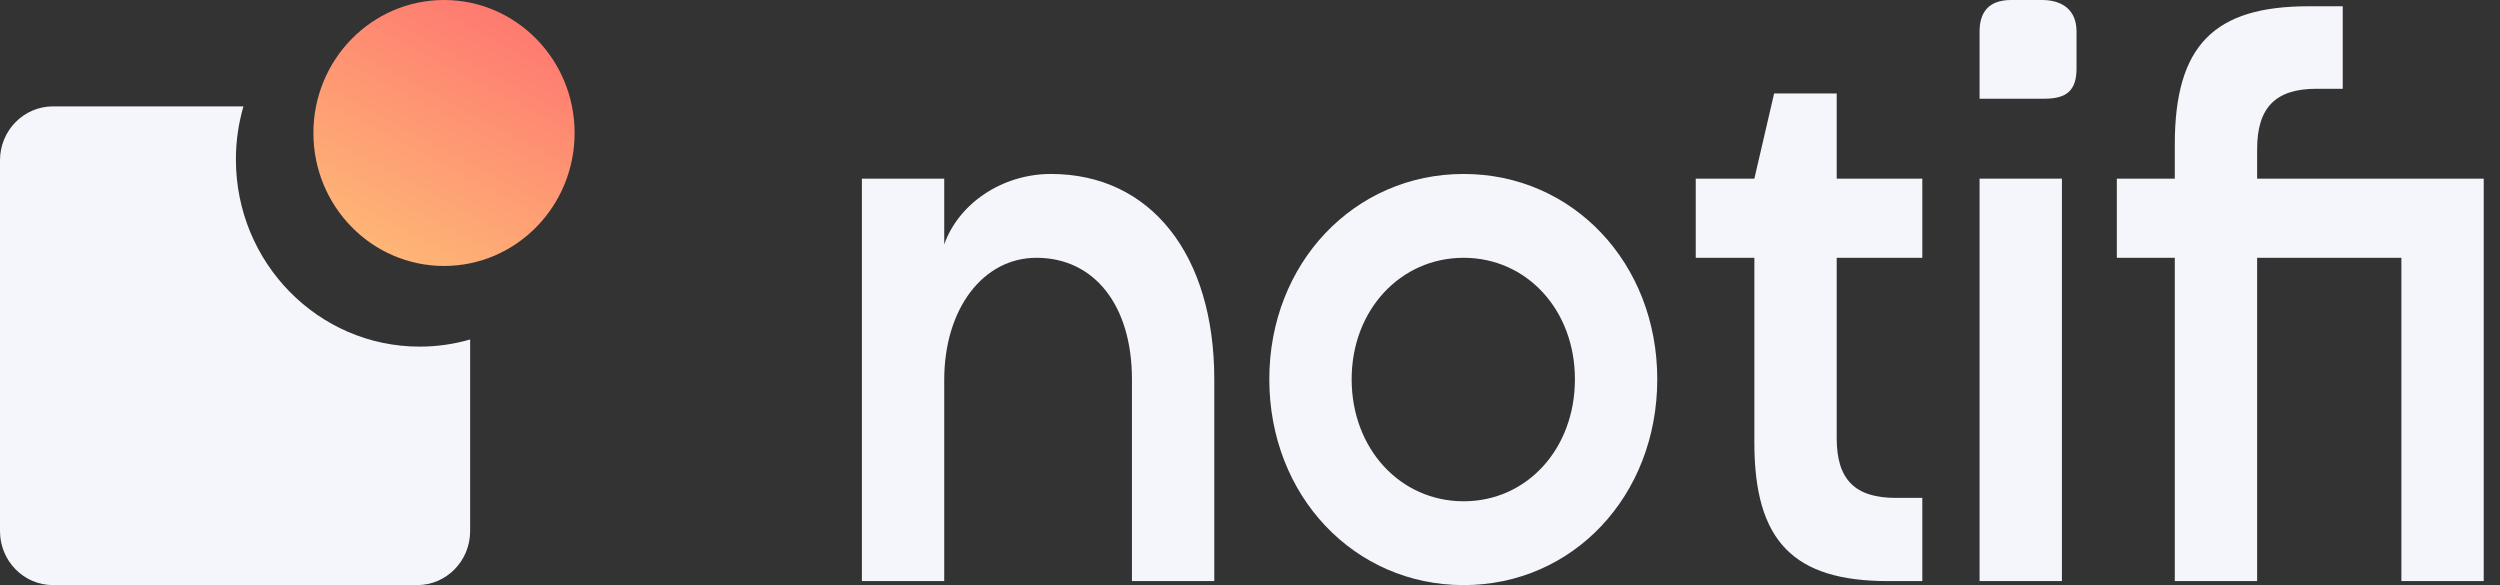
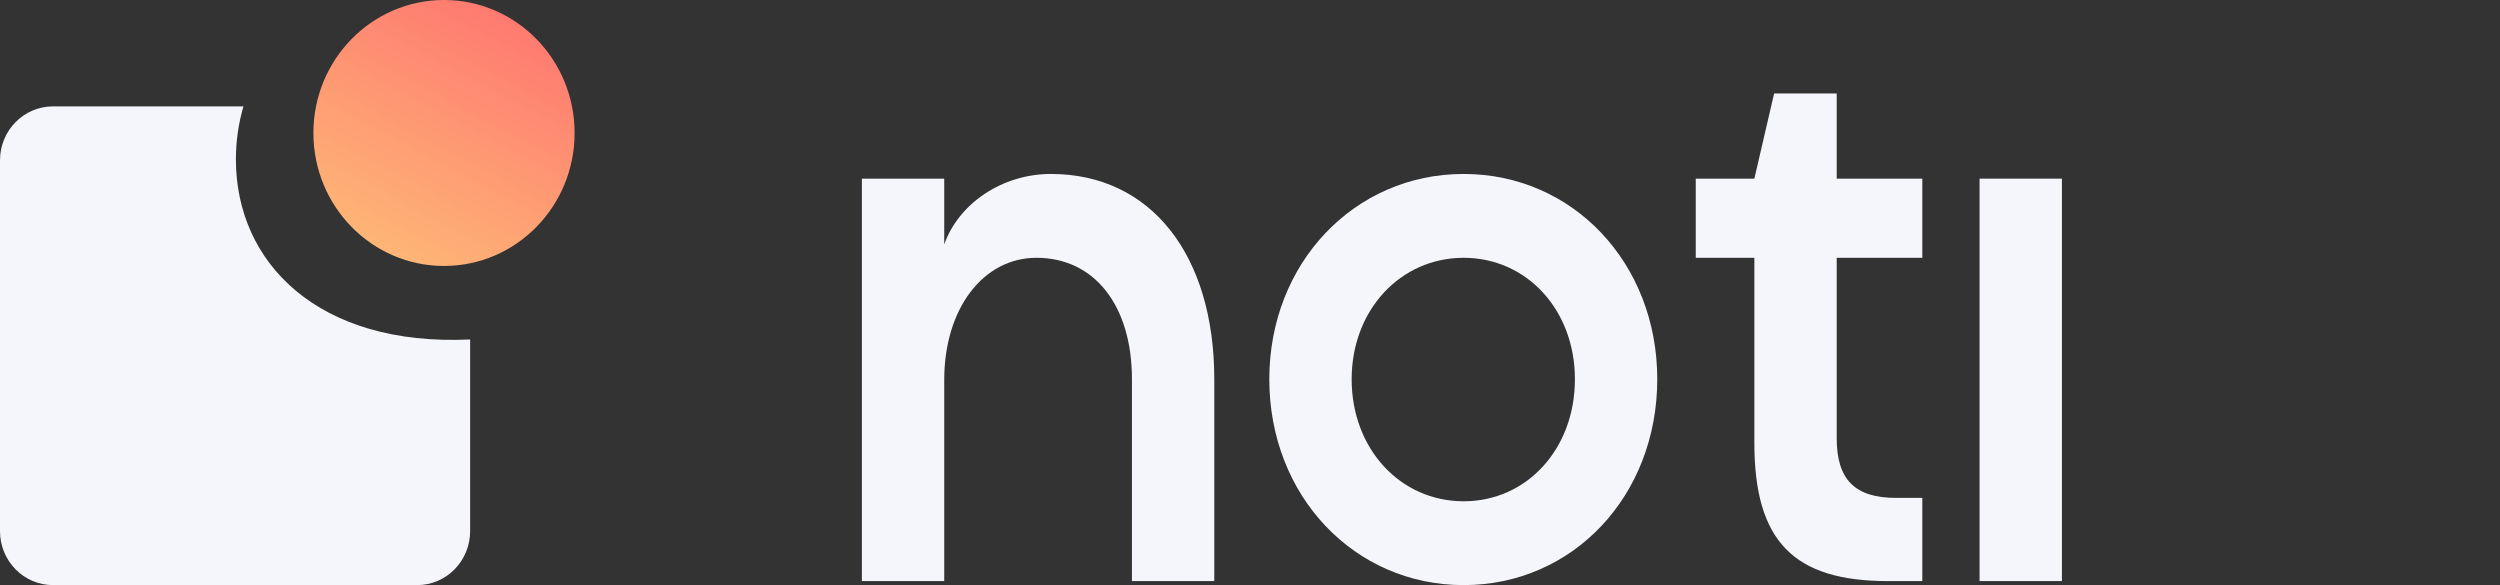
<svg xmlns="http://www.w3.org/2000/svg" width="94" height="22" viewBox="0 0 94 22" fill="none">
  <rect x="0" y="0" width="94" height="22" fill="#333333" stroke="none" />
-   <path fill-rule="evenodd" clip-rule="evenodd" d="M17.677 12.764C17.074 12.939 16.438 13.033 15.78 13.033C11.964 13.033 8.87 9.882 8.87 5.996C8.87 5.303 8.969 4.633 9.153 4H1.993C0.892 4 0 4.908 0 6.029V19.971C0 21.091 0.892 22 1.993 22H15.684C16.785 22 17.677 21.091 17.677 19.971V12.764Z" fill="#F5F6FB" />
+   <path fill-rule="evenodd" clip-rule="evenodd" d="M17.677 12.764C11.964 13.033 8.87 9.882 8.87 5.996C8.87 5.303 8.969 4.633 9.153 4H1.993C0.892 4 0 4.908 0 6.029V19.971C0 21.091 0.892 22 1.993 22H15.684C16.785 22 17.677 21.091 17.677 19.971V12.764Z" fill="#F5F6FB" />
  <path d="M21.605 5C21.605 7.761 19.406 10 16.695 10C13.983 10 11.784 7.761 11.784 5C11.784 2.239 13.983 0 16.695 0C19.406 0 21.605 2.239 21.605 5Z" fill="url(#paint0_linear_3084_79904)" />
-   <path d="M74.432 1.184C74.432 0.489 74.747 0 75.622 0H76.774C77.563 0 78.078 0.391 78.078 1.184V2.564C78.078 3.411 77.702 3.712 76.859 3.712H74.432V1.184Z" fill="#F5F6FB" />
-   <path d="M93.388 21.849V6.718H84.868V5.608C84.868 4.044 85.561 3.338 87.097 3.338H88.087V0.236H86.8C83.258 0.236 81.772 1.699 81.772 5.431V6.718H79.593V9.693H81.772V21.849H84.868V9.693H90.292V21.849H93.388Z" fill="#F5F6FB" />
  <path d="M66.707 3.515L65.964 6.717H63.76V9.693H65.964V16.654C65.964 20.361 67.45 21.849 70.992 21.849H72.279V18.721H71.288C69.753 18.721 69.06 18.041 69.06 16.477V9.693H72.279V6.717H69.06V3.515H66.707Z" fill="#F5F6FB" />
  <path d="M42.561 21.849V14.258C42.561 11.484 41.149 9.693 38.97 9.693C36.964 9.693 35.503 11.61 35.503 14.283V21.849H32.407V6.717H35.503V9.189C36.048 7.65 37.682 6.541 39.515 6.541C43.279 6.541 45.657 9.592 45.657 14.258V21.849H42.561Z" fill="#F5F6FB" />
  <path fill-rule="evenodd" clip-rule="evenodd" d="M55.032 22C50.921 22 47.726 18.646 47.726 14.258C47.726 9.895 50.921 6.541 55.032 6.541C59.143 6.541 62.313 9.895 62.313 14.258C62.313 18.646 59.143 22 55.032 22ZM59.217 14.258C59.217 11.66 57.41 9.693 55.032 9.693C52.654 9.693 50.822 11.66 50.822 14.258C50.822 16.88 52.654 18.848 55.032 18.848C57.41 18.848 59.217 16.88 59.217 14.258Z" fill="#F5F6FB" />
  <path d="M77.528 6.717V21.848H74.432V6.717H77.528Z" fill="#F5F6FB" />
  <defs>
    <linearGradient id="paint0_linear_3084_79904" x1="19.66" y1="0.779" x2="14.805" y2="9.928" gradientUnits="userSpaceOnUse">
      <stop stop-color="#FE7970" />
      <stop offset="1" stop-color="#FEB776" />
    </linearGradient>
  </defs>
</svg>